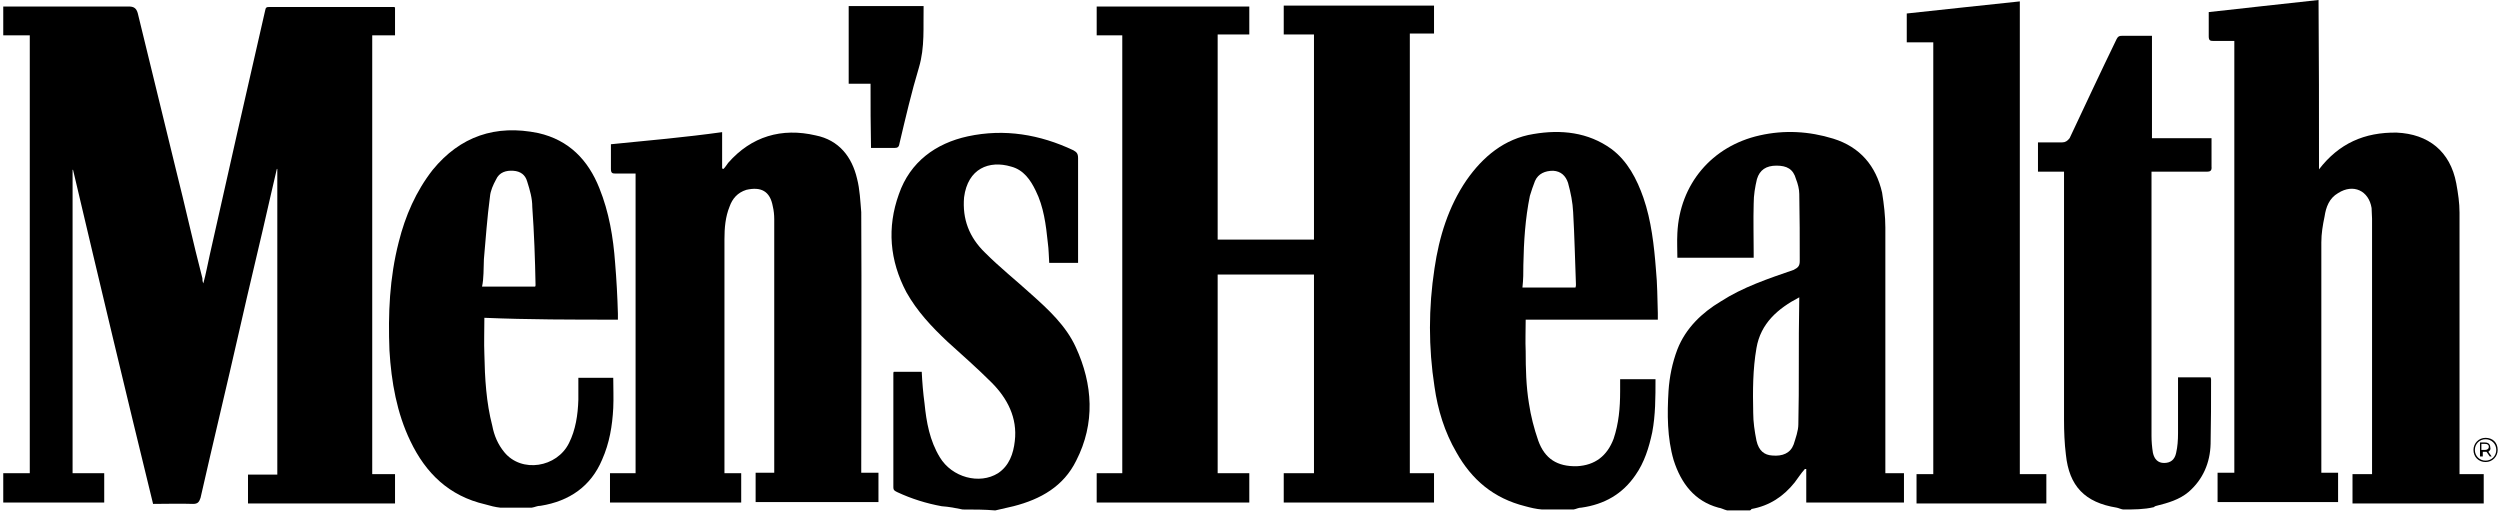
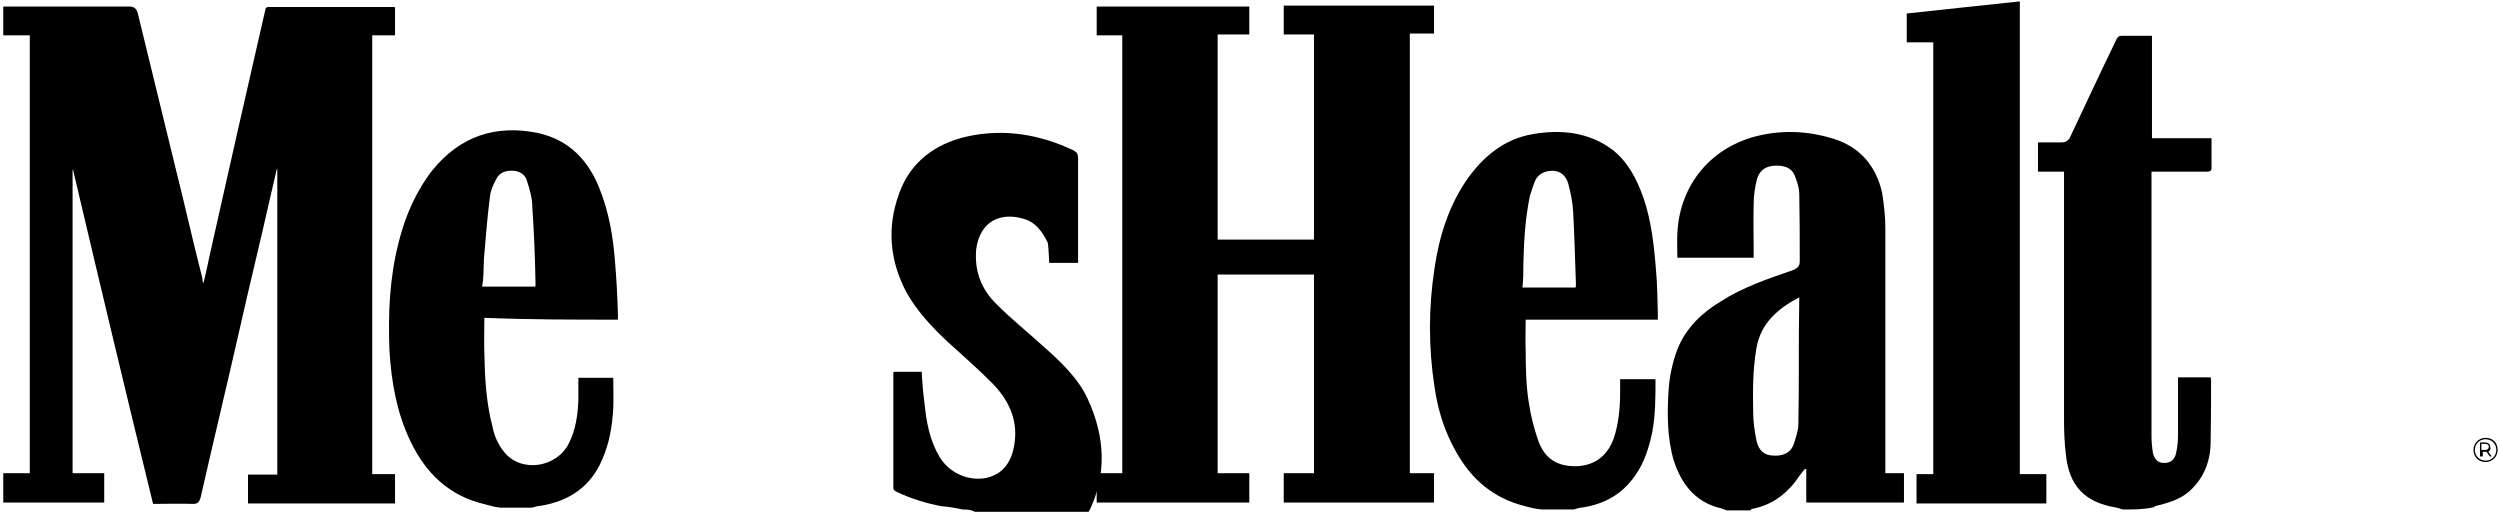
<svg xmlns="http://www.w3.org/2000/svg" xml:space="preserve" style="enable-background:new 0 0 537.3 110;" viewBox="0 0 537.3 110" y="0px" x="0px" id="Layer_1" version="1.1">
  <g>
-     <path d="M206.9,109.5c-1.4-0.3-3-0.6-4.5-0.7c-3.3-0.6-6.5-1.6-9.5-3c-0.6-0.3-0.9-0.4-0.9-1.1c0-8,0-16.4,0-24.4   c0-0.1,0-0.3,0.1-0.4c2,0,4,0,6,0c0.1,2.2,0.3,4.6,0.6,6.8c0.4,4,1.1,8,3.3,11.6c2.6,4.3,8.5,5.9,12.5,3.4c2.4-1.6,3.3-4.2,3.6-6.9   c0.6-5-1.6-9.2-5-12.6c-3-3-6.3-5.9-9.5-8.8c-3.4-3.2-6.5-6.5-8.8-10.6c-3.6-6.8-4.2-13.9-1.6-21.1c2.4-6.9,7.9-10.9,14.8-12.4   c7.9-1.7,15.5-0.4,22.7,3c0.7,0.4,1,0.7,1,1.7c0,7.2,0,14.2,0,21.4c0,0.4,0,0.7,0,1.1c-2.2,0-4,0-6.2,0c-0.1-1.4-0.1-2.9-0.3-4.3   c-0.4-3.9-0.9-7.8-2.6-11.2c-1.1-2.3-2.6-4.5-5.3-5.2c-4.7-1.4-9.3,0.4-10.1,6.6c-0.4,4.7,1.1,8.6,4.5,11.9   c3.2,3.2,6.6,5.9,9.9,8.9c3.7,3.3,7.5,6.8,9.6,11.4c3.7,8,4.2,16.4,0.1,24.4c-2.7,5.5-7.6,8.3-13.5,9.8c-1.3,0.3-2.6,0.6-3.9,0.9   C211.6,109.5,209.3,109.5,206.9,109.5z" />
+     <path d="M206.9,109.5c-1.4-0.3-3-0.6-4.5-0.7c-3.3-0.6-6.5-1.6-9.5-3c-0.6-0.3-0.9-0.4-0.9-1.1c0-8,0-16.4,0-24.4   c0-0.1,0-0.3,0.1-0.4c2,0,4,0,6,0c0.1,2.2,0.3,4.6,0.6,6.8c0.4,4,1.1,8,3.3,11.6c2.6,4.3,8.5,5.9,12.5,3.4c2.4-1.6,3.3-4.2,3.6-6.9   c0.6-5-1.6-9.2-5-12.6c-3-3-6.3-5.9-9.5-8.8c-3.4-3.2-6.5-6.5-8.8-10.6c-3.6-6.8-4.2-13.9-1.6-21.1c2.4-6.9,7.9-10.9,14.8-12.4   c7.9-1.7,15.5-0.4,22.7,3c0.7,0.4,1,0.7,1,1.7c0,7.2,0,14.2,0,21.4c0,0.4,0,0.7,0,1.1c-2.2,0-4,0-6.2,0c-0.1-1.4-0.1-2.9-0.3-4.3   c-1.1-2.3-2.6-4.5-5.3-5.2c-4.7-1.4-9.3,0.4-10.1,6.6c-0.4,4.7,1.1,8.6,4.5,11.9   c3.2,3.2,6.6,5.9,9.9,8.9c3.7,3.3,7.5,6.8,9.6,11.4c3.7,8,4.2,16.4,0.1,24.4c-2.7,5.5-7.6,8.3-13.5,9.8c-1.3,0.3-2.6,0.6-3.9,0.9   C211.6,109.5,209.3,109.5,206.9,109.5z" />
    <path d="M456.3,109.5c-0.6-0.1-0.9-0.3-1.4-0.4c-6.8-1.1-10.2-4.6-10.9-11.4c-0.3-2.4-0.4-5-0.4-7.5c0-17.4,0-34.6,0-52   c0-0.4,0-0.7,0-1.3c-1.9,0-3.7,0-5.6,0c0-2.2,0-4,0-6.3c1.7,0,3.6,0,5.2,0c0.7,0,1.1-0.3,1.6-0.9c3.3-7,6.6-14.1,10.1-21.3   c0.3-0.6,0.6-0.7,1.1-0.7c2.2,0,4.3,0,6.5,0c0,7.3,0,14.7,0,22c4.3,0,8.5,0,12.8,0c0,1.3,0,2.6,0,3.7c0,0.7,0,1.7,0,2.4   c0.1,0.9-0.3,1.1-1,1.1c-3.6,0-7,0-10.6,0c-0.4,0-0.7,0-1.3,0c0,0.4,0,0.7,0,1.1c0,18.5,0,37.2,0,55.7c0,1.1,0.1,2.4,0.3,3.6   c0.3,1.4,1.1,2.2,2.4,2.2c1.4,0,2.3-0.7,2.6-2.2c0.3-1.3,0.4-2.7,0.4-4.2c0-3.6,0-7.2,0-10.9c0-0.4,0-0.7,0-1.1c2.3,0,4.7,0,7,0   c0,0.1,0.1,0.3,0.1,0.4c0,4.7,0,9.3-0.1,13.9c-0.1,4-1.6,7.6-4.7,10.3c-2,1.7-4.5,2.4-6.9,3c-0.1,0-0.4,0.1-0.6,0.3   C460.8,109.5,458.6,109.5,456.3,109.5z" />
    <path d="M43.7,60.9c0.6-2.2,0.9-4,1.4-6.2C49,37.2,53,19.7,57,2.2c0.1-0.6,0.3-0.7,0.9-0.7c8.9,0,17.8,0,26.7,0   c0.1,0,0.1,0,0.3,0.1c0,2,0,3.9,0,6c-1.6,0-3.2,0-4.9,0c0,31.3,0,62.8,0,94.3c1.7,0,3.3,0,4.9,0c0,2.2,0,4.2,0,6.3   c-10.6,0-21,0-31.6,0c0-2.2,0-4,0-6.2c2.2,0,4,0,6.3,0c0-22,0-43.8,0-65.7h-0.1c-0.4,1.9-0.9,3.7-1.3,5.6   c-2.2,9.8-4.6,19.5-6.8,29.3c-2.7,11.9-5.6,23.9-8.3,35.8c-0.3,0.9-0.6,1.3-1.6,1.3c-2.9-0.1-5.7,0-8.6,0   c-5.9-24.1-11.6-48-17.2-71.8h-0.1c0,21.7,0,43.4,0,65.2c2.2,0,4.5,0,6.8,0c0,2.2,0,4.2,0,6.3c-7.2,0-14.4,0-21.7,0   c0-2.2,0-4.2,0-6.3c2,0,3.7,0,5.7,0c0-31.3,0-62.8,0-94.1c-2,0-3.7,0-5.7,0c0-2.2,0-4,0-6.2c0.6,0,0.9,0,1.3,0c8.6,0,17.1,0,25.7,0   c1.1,0,1.6,0.4,1.9,1.4c2.7,11.2,5.5,22.4,8.2,33.6c2,7.9,3.7,15.7,5.7,23.4C43.5,60.1,43.5,60.5,43.7,60.9   C43.5,60.9,43.5,60.9,43.7,60.9z" />
    <path d="M303,101.7c1.9,0,3.6,0,5.2,0c0,2.2,0,4.2,0,6.3c-10.8,0-21.4,0-32.3,0c0-2.2,0-4,0-6.3c2.2,0,4.3,0,6.5,0   c0-14.2,0-28.4,0-42.7c-6.9,0-13.8,0-20.7,0c0,14.1,0,28.3,0,42.7c2.2,0,4.5,0,6.8,0c0,2.2,0,4.2,0,6.3c-10.9,0-21.8,0-32.8,0   c0-2.2,0-4,0-6.3c1.9,0,3.6,0,5.5,0c0-31.3,0-62.8,0-94.1c-1.9,0-3.6,0-5.5,0c0-2.2,0-4,0-6.2c10.9,0,21.8,0,32.8,0c0,2,0,3.9,0,6   c-2.2,0-4.5,0-6.8,0c0,14.8,0,29.3,0,44.1c6.9,0,13.8,0,20.7,0c0-14.7,0-29.3,0-44.1c-2.2,0-4.3,0-6.5,0c0-2.2,0-4,0-6.2   c10.8,0,21.4,0,32.3,0c0,2,0,3.9,0,6c-1.7,0-3.4,0-5.2,0C303,39.1,303,70.3,303,101.7z" />
-     <path d="M498.4,36.4c4.3-5.6,9.8-8,16.7-7.9c6.8,0.3,11.5,4,12.8,10.9c0.4,2.2,0.7,4.2,0.7,6.3c0,18.2,0,36.6,0,54.9   c0,0.4,0,0.7,0,1.3c1.9,0,3.4,0,5.2,0c0,2.2,0,4.2,0,6.3c-9.3,0-18.7,0-28.2,0c0-2.2,0-4,0-6.3c1.3,0,2.7,0,4.2,0   c0-0.6,0-0.9,0-1.3c0-18,0-35.6,0-53.6c0-0.7-0.1-1.6-0.1-2.3c-0.6-3.7-3.9-5.3-7.2-3.2c-1.9,1.1-2.6,3-2.9,5   c-0.4,1.9-0.7,3.7-0.7,5.6c0,16.2,0,32.5,0,48.6c0,0.3,0,0.6,0,0.9c1.1,0,2.3,0,3.6,0c0,2.2,0,4.2,0,6.3c-8.6,0-17.2,0-25.9,0   c0-2.2,0-4,0-6.3c1.1,0,2.3,0,3.6,0c0-31,0-61.8,0-92.8c-1.4,0-2.9,0-4.5,0c-0.7,0-1-0.1-1-1c0-1.7,0-3.4,0-5.2   c7.9-0.9,15.5-1.7,23.6-2.6C498.4,12.2,498.4,24.3,498.4,36.4z" />
-     <path d="M155.2,28.4c0,2.6,0,5.2,0,7.8c0.1,0,0.1,0.1,0.3,0.1c0.4-0.4,0.7-0.9,1-1.3c5-5.7,11.5-7.6,18.8-5.9c5,1,7.8,4.6,8.9,9.3   c0.6,2.3,0.7,4.9,0.9,7.2c0.1,18.1,0,36.5,0,54.6c0,0.4,0,0.9,0,1.4c1.3,0,2.4,0,3.7,0c0,2.2,0,4.2,0,6.3c-8.8,0-17.5,0-26.4,0   c0-2.2,0-4.2,0-6.3c1.3,0,2.6,0,4,0c0-0.4,0-0.7,0-1.1c0-17.8,0-35.6,0-53.4c0-0.9-0.1-1.9-0.3-2.7c-0.6-3.4-2.6-4.3-5.7-3.6   c-1.9,0.6-3,1.9-3.6,3.6c-0.9,2.2-1.1,4.6-1.1,7c0,16.5,0,32.8,0,49.3c0,0.3,0,0.7,0,1c1.1,0,2.3,0,3.6,0c0,2.2,0,4.2,0,6.3   c-9.3,0-18.7,0-28.2,0c0-2.2,0-4,0-6.3c1.9,0,3.6,0,5.5,0c0-21.4,0-42.8,0-64.4c-1.4,0-2.9,0-4.3,0c-0.7,0-1-0.1-1-1   c0-1.9,0-3.6,0-5.3C139.4,30.2,147.3,29.5,155.2,28.4z" />
    <path d="M409.8,2.9c8-0.9,16.1-1.7,24.3-2.6c0,33.9,0,67.5,0,101.6c2,0,3.7,0,5.7,0c0,2.2,0,4.2,0,6.3c-9.3,0-18.5,0-27.9,0   c0-2.2,0-4,0-6.3c1.1,0,2.3,0,3.6,0c0-31,0-61.8,0-92.8c-2,0-3.7,0-5.7,0C409.8,6.9,409.8,4.9,409.8,2.9z" />
-     <path d="M187.1,18c-1.7,0-3.2,0-4.7,0c0-5.6,0-11.1,0-16.7c5.3,0,10.8,0,16.1,0c-0.1,4.5,0.3,8.8-1,13.2   c-1.6,5.3-2.9,10.9-4.2,16.4c-0.1,0.7-0.4,0.9-1.1,0.9c-1.6,0-3.3,0-5,0C187.1,27.2,187.1,22.7,187.1,18z" />
    <path d="M405.2,101.7c0-0.6,0-1,0-1.4c0-17.1,0-34.2,0-51.4c0-2.4-0.3-5-0.7-7.5c-1.3-5.7-4.7-9.8-10.5-11.6   c-5.2-1.6-10.5-1.9-15.8-0.7c-10.3,2.3-17.2,10.5-17.7,21c-0.1,1.9,0,3.6,0,5.3c5.5,0,10.9,0,16.4,0c0-0.4,0-0.7,0-1.1   c0-3.6-0.1-6.9,0-10.5c0-1.9,0.3-3.6,0.7-5.3c0.6-2,2-2.9,4.2-2.9s3.6,0.7,4.2,2.9c0.4,1,0.7,2.2,0.7,3.2c0.1,4.9,0.1,9.6,0.1,14.4   c0,1-0.3,1.4-1.3,1.9c-5.5,1.9-10.9,3.7-15.7,6.8c-4,2.4-7.5,5.7-9.3,10.3c-1.1,2.9-1.7,5.9-1.9,8.9c-0.3,5-0.3,10.1,1.1,14.9   c1.6,5,4.5,8.8,9.6,10.2c0.7,0.1,1.1,0.4,1.9,0.6c1.6,0,3.3,0,4.9,0c0.1-0.1,0.3-0.1,0.3-0.3c3.9-0.7,6.9-2.7,9.3-5.7   c0.7-0.9,1.3-1.9,2.2-2.9c0.1,0,0.1,0,0.3,0c0,2.3,0,4.9,0,7.2c7,0,14.1,0,21,0c0-2.2,0-4.2,0-6.3   C407.8,101.7,406.5,101.7,405.2,101.7z M386.6,78.7c0,4.2,0,8.3-0.1,12.5c0,1.4-0.6,3-1,4.3c-0.7,1.9-2.4,2.6-4.6,2.4   c-1.7-0.1-2.9-1-3.4-3.2c-0.4-2-0.7-4-0.7-6c-0.1-4.7-0.1-9.3,0.7-13.9c0.9-5.3,4.6-8.5,9.2-10.9C386.6,69.1,386.6,74,386.6,78.7z" />
    <path d="M132.8,68.7c0-0.6,0-0.9,0-1.3c-0.1-3.6-0.3-7.3-0.6-10.9c-0.4-5.5-1.3-10.9-3.4-16.1c-2.4-6-6.5-10.3-13.1-11.8   c-9.2-1.9-16.8,0.7-22.7,7.9c-3.6,4.6-5.9,9.9-7.3,15.5c-2,7.8-2.3,15.4-2,23.3c0.4,6.8,1.6,13.5,4.5,19.5   c3.3,6.9,8.3,11.8,16.1,13.6c1,0.3,2.2,0.6,3.2,0.7c2.2,0,4.5,0,6.8,0c0.7-0.1,1.1-0.4,1.9-0.4c6.2-1,10.8-4.2,13.2-9.9   c1.6-3.6,2.2-7.3,2.4-11.1c0.1-2.2,0-4.3,0-6.5c-2.3,0-4.9,0-7.5,0c0,1.6,0,3.2,0,4.7c-0.1,3.3-0.6,6.5-2,9.3   c-2.6,5.3-10.2,6.5-13.9,2c-1.4-1.7-2.2-3.6-2.6-5.7c-1.3-5-1.6-10.2-1.7-15.4c-0.1-2.4,0-5,0-7.8   C113.5,68.7,123.1,68.7,132.8,68.7z M104,55.7c0.4-4.5,0.7-8.9,1.3-13.4c0.1-1.3,0.7-2.6,1.3-3.7c0.7-1.6,2.2-2,3.7-1.9   c1.6,0.1,2.6,0.9,3,2.3c0.6,1.9,1.1,3.6,1.1,5.5c0.4,5.6,0.6,11.2,0.7,16.7c0,0.1,0,0.3-0.1,0.4c-3.7,0-7.6,0-11.4,0   C104,59.8,103.9,57.8,104,55.7z" />
    <path d="M356.3,68.7c0-0.6,0-0.9,0-1.4c-0.1-3.2-0.1-6.3-0.4-9.3c-0.4-5.2-1-10.6-2.7-15.5c-1.4-4-3.4-7.9-6.9-10.5   c-5-3.6-10.8-4.2-16.7-3.2c-6.3,1-10.9,4.9-14.4,9.9c-3.9,5.7-5.9,12.2-6.9,19c-1.3,8.5-1.3,17,0,25.4c0.7,5,2.2,9.8,4.7,14.1   c3.3,5.9,8,9.9,14.8,11.6c1.1,0.3,2.3,0.6,3.6,0.7c2.2,0,4.5,0,6.8,0c0.6-0.1,1-0.4,1.7-0.4c4.9-0.7,8.8-2.9,11.6-7   c1.9-2.7,2.9-5.9,3.6-9.2c0.7-3.7,0.7-7.5,0.7-11.4c-2.6,0-5,0-7.6,0c0,0.9,0,1.7,0,2.6c0,3.6-0.3,6.9-1.4,10.2   c-1.4,3.7-4,5.7-7.9,5.9c-4.2,0.1-6.9-1.6-8.3-5.5c-0.9-2.6-1.6-5.3-2-8c-0.6-3.6-0.7-7.5-0.7-11.2c-0.1-2.2,0-4.5,0-6.8   C337.1,68.7,346.5,68.7,356.3,68.7z M327.4,56.9c0.1-5,0.4-9.9,1.4-14.8c0.3-1,0.7-2.2,1.1-3.2c0.7-1.6,2.2-2.2,3.9-2.2   c1.7,0.1,2.7,1.1,3.2,2.6c0.6,2.2,1,4.2,1.1,6.3c0.3,5.2,0.4,10.3,0.6,15.5c0,0.3,0,0.4-0.1,0.7c-3.7,0-7.6,0-11.4,0   C327.4,60.1,327.4,58.5,327.4,56.9z" />
    <g>
      <path d="M536.8,96.7c0,1.4-1.1,2.6-2.6,2.6s-2.6-1.1-2.6-2.6c0-1.4,1.1-2.6,2.6-2.6S536.8,95.1,536.8,96.7z M536.5,96.7    c0-1.3-1-2.3-2.3-2.3s-2.3,1-2.3,2.3s1,2.3,2.3,2.3S536.5,98,536.5,96.7z M534.8,97.1l0.7,1h-0.4l-0.7-1h-0.1h-0.7v1H533v-3h1.1    c0.7,0,1.1,0.4,1.1,1C535.3,96.5,535.3,96.7,534.8,97.1z M534.9,96c0-0.4-0.3-0.6-0.8-0.6h-0.8v1.3h0.8    C534.5,96.7,534.9,96.5,534.9,96z" />
    </g>
  </g>
</svg>